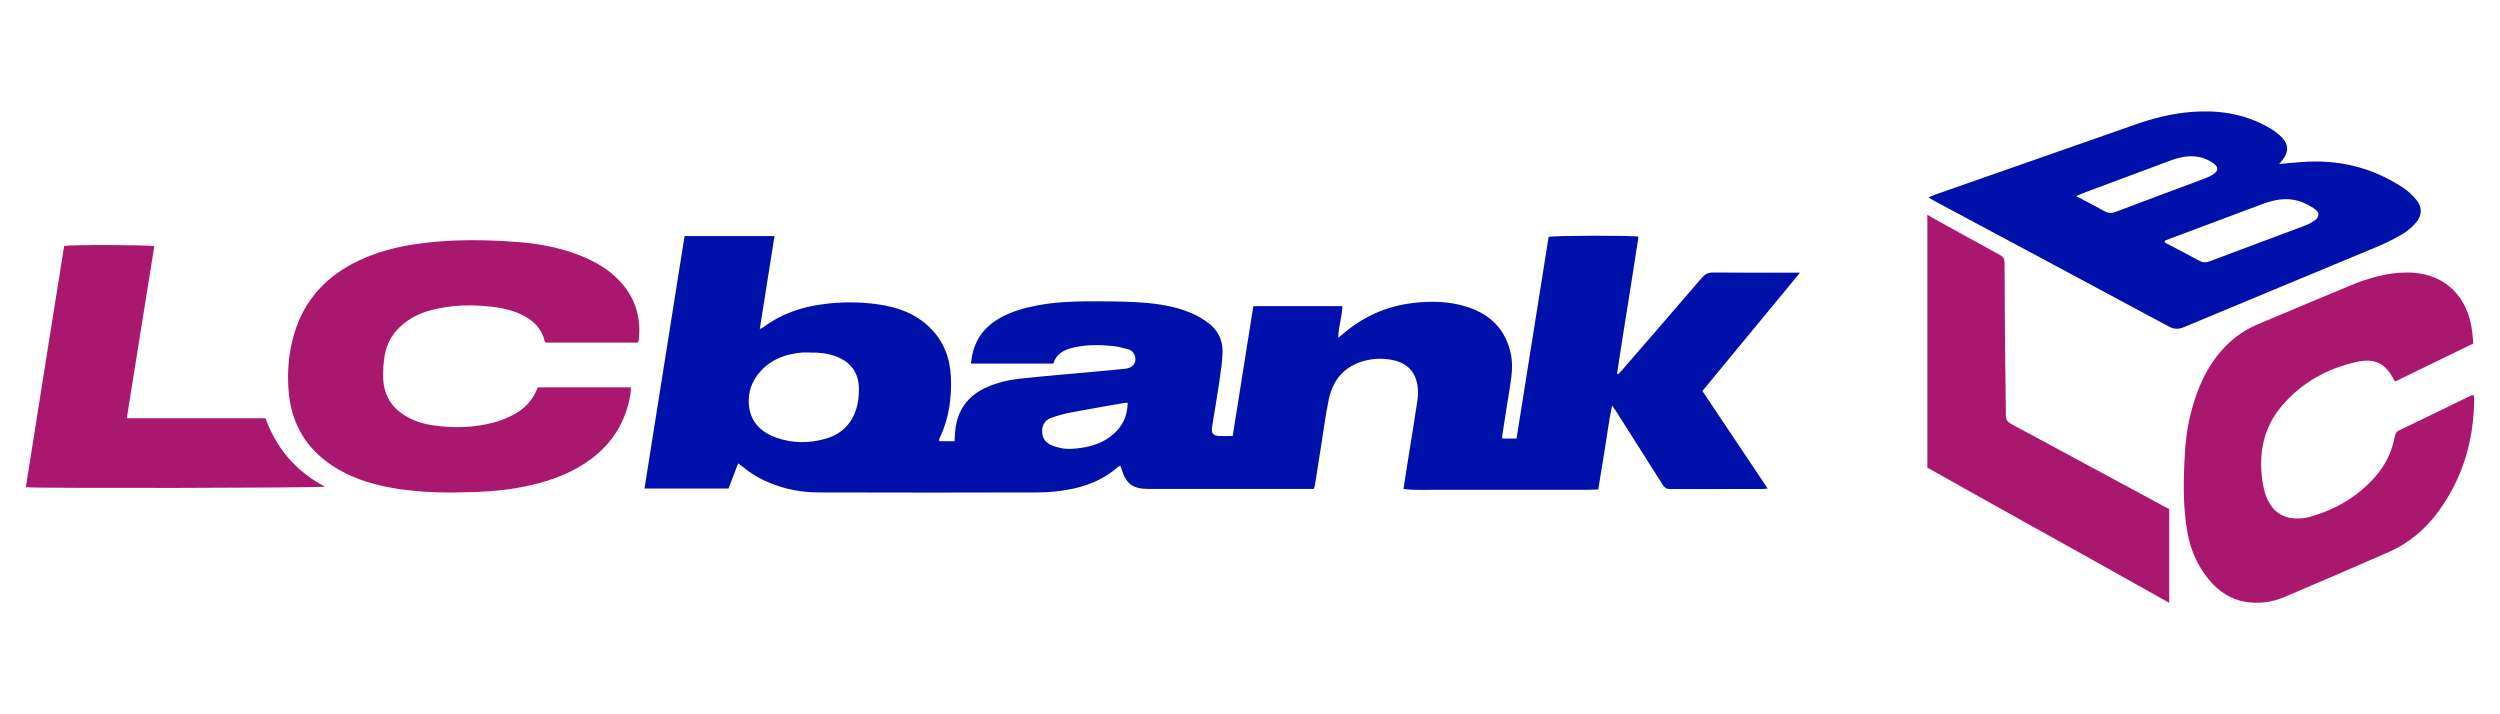
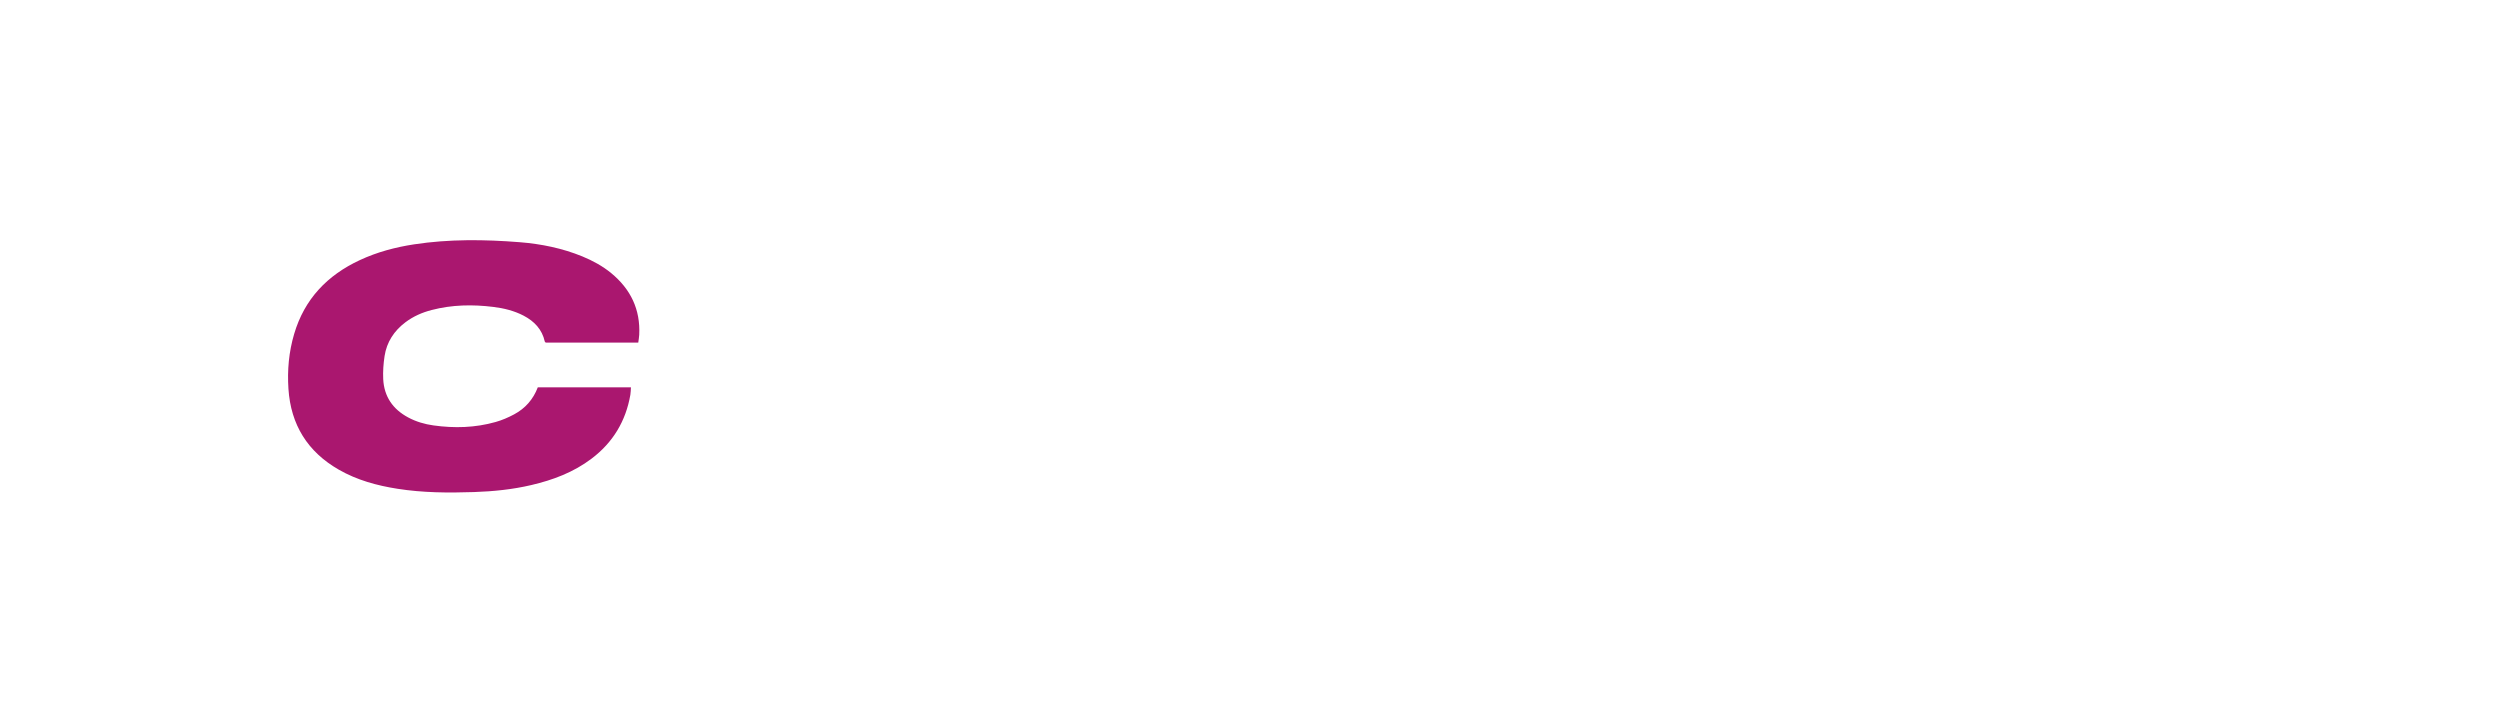
<svg xmlns="http://www.w3.org/2000/svg" id="Camada_1" data-name="Camada 1" viewBox="0 0 350 100">
  <defs>
    <style>      .cls-1 {        fill: #aa176f;      }      .cls-1, .cls-2 {        stroke-width: 0px;      }      .cls-2 {        fill: #0010aa;      }    </style>
  </defs>
  <path class="cls-1" d="M89.35,47.96h-12.95c-.06-.06-.12-.1-.13-.14-.38-1.71-1.46-2.84-2.97-3.63-1.33-.69-2.76-1.04-4.23-1.22-2.9-.36-5.78-.31-8.63.43-1.33.34-2.58.89-3.68,1.72-1.59,1.2-2.62,2.77-2.92,4.73-.16,1.06-.24,2.15-.19,3.22.12,2.44,1.34,4.22,3.49,5.37,1.11.6,2.32.95,3.55,1.12,2.93.41,5.84.33,8.7-.48.89-.25,1.77-.63,2.59-1.07,1.55-.83,2.67-2.09,3.31-3.78h13.04c-.03.38-.02.71-.08,1.04-.64,3.69-2.44,6.68-5.43,8.94-2.52,1.91-5.4,2.99-8.44,3.7-2.64.62-5.32.89-8.02.98-3.58.12-7.16.1-10.71-.46-2.88-.45-5.66-1.21-8.21-2.67-4.38-2.51-6.73-6.29-7.06-11.33-.17-2.6.06-5.17.8-7.67,1.44-4.89,4.64-8.23,9.21-10.35,2.41-1.12,4.96-1.8,7.58-2.2,4.92-.75,9.86-.69,14.79-.3,3.01.24,5.96.84,8.77,1.99,1.45.6,2.82,1.34,4.04,2.34,2.72,2.24,4.1,5.09,3.92,8.64-.02.34-.08.67-.13,1.06Z" />
-   <path class="cls-1" d="M17.74,58.56h19.43c1.54,4.25,4.29,7.45,8.32,9.57-.66.19-40.27.26-41.87.08,1.77-11.27,3.57-22.54,5.36-33.77.98-.2,11.94-.16,12.62.03-1.28,8-2.56,16-3.85,24.08Z" />
-   <path class="cls-2" d="M103.35,64.84c-.47,1.22-.9,2.35-1.36,3.55h-11.76c1.87-11.81,3.74-23.56,5.61-35.34h12.59c-.69,4.34-1.36,8.62-2.06,13.01.24-.12.4-.17.52-.26,2.42-1.83,5.2-2.78,8.16-3.19,2.6-.37,5.22-.37,7.82-.01,2.76.38,5.3,1.28,7.33,3.28,1.9,1.87,2.79,4.19,2.92,6.8.14,2.98-.24,5.89-1.56,8.63-.05.1-.07.21-.1.32,0,.02.02.05.06.14h2.11c.02-.36.05-.69.07-1.02.16-3.1,1.64-5.31,4.5-6.56,1.47-.65,3.02-1.01,4.6-1.18,3.16-.34,6.33-.6,9.5-.89,1.75-.16,3.51-.31,5.26-.5,1.06-.11,1.6-.86,1.34-1.75-.15-.51-.51-.85-.99-.98-.71-.2-1.43-.38-2.16-.45-1.76-.19-3.52-.19-5.26.17-1.37.28-2.56.8-3.02,2.29h-11.54c.06-.38.09-.7.15-1.02.44-2.35,1.73-4.1,3.79-5.29,1.64-.95,3.44-1.46,5.29-1.82,2.35-.45,4.74-.58,7.12-.59,2.19,0,4.38,0,6.56.11,2.7.14,5.39.46,7.9,1.52.88.37,1.73.87,2.49,1.45,1.28.99,1.97,2.38,1.93,4-.03,1.33-.23,2.65-.42,3.97-.32,2.19-.7,4.37-1.05,6.56-.14.87.15,1.22,1.04,1.25.59.02,1.18,0,1.85,0,.97-6.11,1.93-12.14,2.89-18.18h12.46c-.03,1.47-.54,2.85-.58,4.44.35-.29.56-.46.77-.64,2.83-2.4,6.08-3.82,9.77-4.25,2.54-.29,5.06-.23,7.5.55,3.29,1.05,5.44,3.2,6.14,6.65.33,1.62.08,3.22-.18,4.82-.36,2.18-.69,4.37-1.03,6.56-.02.11,0,.22,0,.4h2c1.5-9.44,3-18.85,4.49-28.23.7-.19,11.55-.22,12.58-.03-.96,6.4-2.04,12.78-3,19.18.05.03.11.06.16.08.2-.22.41-.42.61-.65,3.7-4.27,7.41-8.54,11.09-12.84.45-.52.88-.75,1.58-.75,3.72.04,7.45.02,11.17.02h1.01c-4.63,5.61-9.14,11.07-13.67,16.57,3.05,4.55,6.06,9.05,9.14,13.65-.33.03-.54.07-.75.07-4.29,0-8.59,0-12.88.01-.53,0-.81-.19-1.08-.62-2.15-3.41-4.31-6.82-6.48-10.22-.15-.23-.31-.46-.6-.87-.43,2.09-.67,4.01-.98,5.91-.31,1.93-.62,3.86-.95,5.86-1.86.08-3.67.03-5.48.04-1.82,0-3.64,0-5.46,0h-5.37c-1.82,0-3.64.02-5.46,0-1.81-.03-3.62.13-5.5-.12.2-1.27.37-2.44.56-3.61.47-2.94.96-5.88,1.4-8.83.1-.66.09-1.37,0-2.04-.29-1.94-1.47-3.14-3.41-3.55-1.27-.27-2.54-.26-3.8.04-2.91.7-4.61,2.61-5.21,5.46-.44,2.08-.7,4.2-1.04,6.3-.3,1.91-.6,3.81-.9,5.72-.02.14-.08.27-.16.51h-.89c-7.42,0-14.84,0-22.26,0-2.22,0-3.17-.74-3.79-2.9-.03-.11-.08-.2-.15-.36-.14.08-.27.13-.37.22-2.05,1.8-4.5,2.74-7.14,3.18-1.26.21-2.54.34-3.81.35-10.29.03-20.58.03-30.87,0-2.35,0-4.63-.42-6.82-1.31-1.38-.56-2.65-1.3-3.8-2.25-.19-.16-.4-.3-.71-.53ZM113.39,49.35c-.34,0-.68-.02-1.02,0-2.22.18-4.22.85-5.79,2.51-1.33,1.4-1.93,3.09-1.72,4.99.27,2.35,1.8,3.73,3.93,4.46,2.26.77,4.58.77,6.87.09,2.31-.69,3.76-2.27,4.34-4.59.18-.73.25-1.51.25-2.27.02-2.33-1.14-3.92-3.34-4.69-1.14-.4-2.32-.53-3.52-.49ZM157.89,56.39c-.22.01-.38,0-.54.03-2.48.44-4.97.85-7.45,1.33-.97.19-1.93.45-2.85.8-.77.3-1.15.97-1.15,1.83,0,.85.38,1.48,1.12,1.86.42.22.9.35,1.36.46,1.04.24,2.09.14,3.13-.02,1.86-.29,3.55-.97,4.87-2.39,1-1.08,1.47-2.38,1.5-3.91Z" />
-   <path class="cls-1" d="M346.27,48.09c-3.77,1.83-7.36,3.58-10.91,5.3-.1-.07-.14-.09-.15-.11-1.15-2.37-2.69-3.2-5.33-2.6-4.08.92-7.61,2.87-10.36,6.07-2.63,3.06-3.34,6.67-2.78,10.59.15,1.04.39,2.05.91,2.97.94,1.68,2.42,2.36,4.29,2.28.57-.03,1.14-.14,1.69-.3,3.47-1.02,6.47-2.8,8.88-5.52,1.41-1.59,2.33-3.45,2.74-5.55.08-.41.16-.74.6-.95,3.37-1.61,6.72-3.26,10.08-4.89.08-.04.19-.04.38-.08.03.24.07.45.07.66-.05,5.75-1.61,11.02-5.03,15.68-1.81,2.46-4.09,4.39-6.89,5.63-4.86,2.14-9.75,4.23-14.64,6.31-1.74.74-3.57.99-5.44.68-2.12-.35-3.8-1.49-5.15-3.13-1.6-1.94-2.57-4.18-3-6.64-.66-3.74-.56-7.51-.33-11.27.17-2.83.72-5.6,1.71-8.27.91-2.46,2.19-4.69,4.05-6.56,1.27-1.28,2.74-2.28,4.4-2.98,4.31-1.81,8.62-3.63,12.94-5.42,2.56-1.06,5.21-1.84,8.02-1.84,4.68,0,8,2.72,8.93,7.31.17.85.22,1.72.32,2.62Z" />
-   <path class="cls-2" d="M269.99,27.63c.41-.17.67-.29.95-.39,9.43-3.3,18.85-6.61,28.28-9.9,2.91-1.01,5.89-1.67,8.98-1.74,3.51-.08,6.82.65,9.84,2.5.54.33,1.06.74,1.48,1.2.89.96.89,1.96.09,3.01-.13.18-.27.35-.52.66,1.13-.11,2.09-.21,3.05-.28,5.14-.41,9.9.71,14.22,3.54.72.47,1.39,1.08,1.93,1.75.86,1.06.82,2.19-.08,3.22-.5.58-1.1,1.11-1.75,1.5-1.09.65-2.24,1.24-3.41,1.74-9.09,3.8-18.21,7.55-27.3,11.36-.8.34-1.4.29-2.16-.11-10.82-5.82-21.65-11.6-32.48-17.4-.34-.18-.67-.39-1.13-.66ZM303.07,33.72c0,.08,0,.15,0,.23,1.6.84,3.21,1.67,4.8,2.54.52.28.96.3,1.52.08,4.37-1.66,8.76-3.27,13.14-4.92.5-.19,1-.42,1.44-.72.78-.54.83-1.16.06-1.7-.65-.45-1.39-.83-2.15-1.07-1.78-.56-3.53-.2-5.23.44-4.22,1.58-8.44,3.16-12.66,4.74-.3.11-.6.24-.91.36ZM290.65,27.45c1.49.78,2.77,1.44,4.03,2.14.52.29.98.27,1.52.07,4.11-1.56,8.24-3.09,12.36-4.63.44-.16.88-.35,1.27-.61.78-.52.79-1.04.03-1.57-.81-.57-1.72-.9-2.72-.96-1.24-.08-2.4.25-3.53.68-3.93,1.47-7.86,2.93-11.8,4.4-.31.12-.61.25-1.15.48Z" />
-   <path class="cls-1" d="M303.69,71.3v13.1c-11.25-6.34-22.69-12.63-33.86-18.93V30.07s.47.29.65.39c3.18,1.75,6.36,3.52,9.55,5.26.5.27.61.61.61,1.13.01,4.54.05,9.09.09,13.63.02,2.56.09,5.11.09,7.67,0,.64.26.95.79,1.23,5.22,2.8,10.43,5.62,15.64,8.43,2.13,1.15,4.26,2.3,6.45,3.48Z" />
</svg>